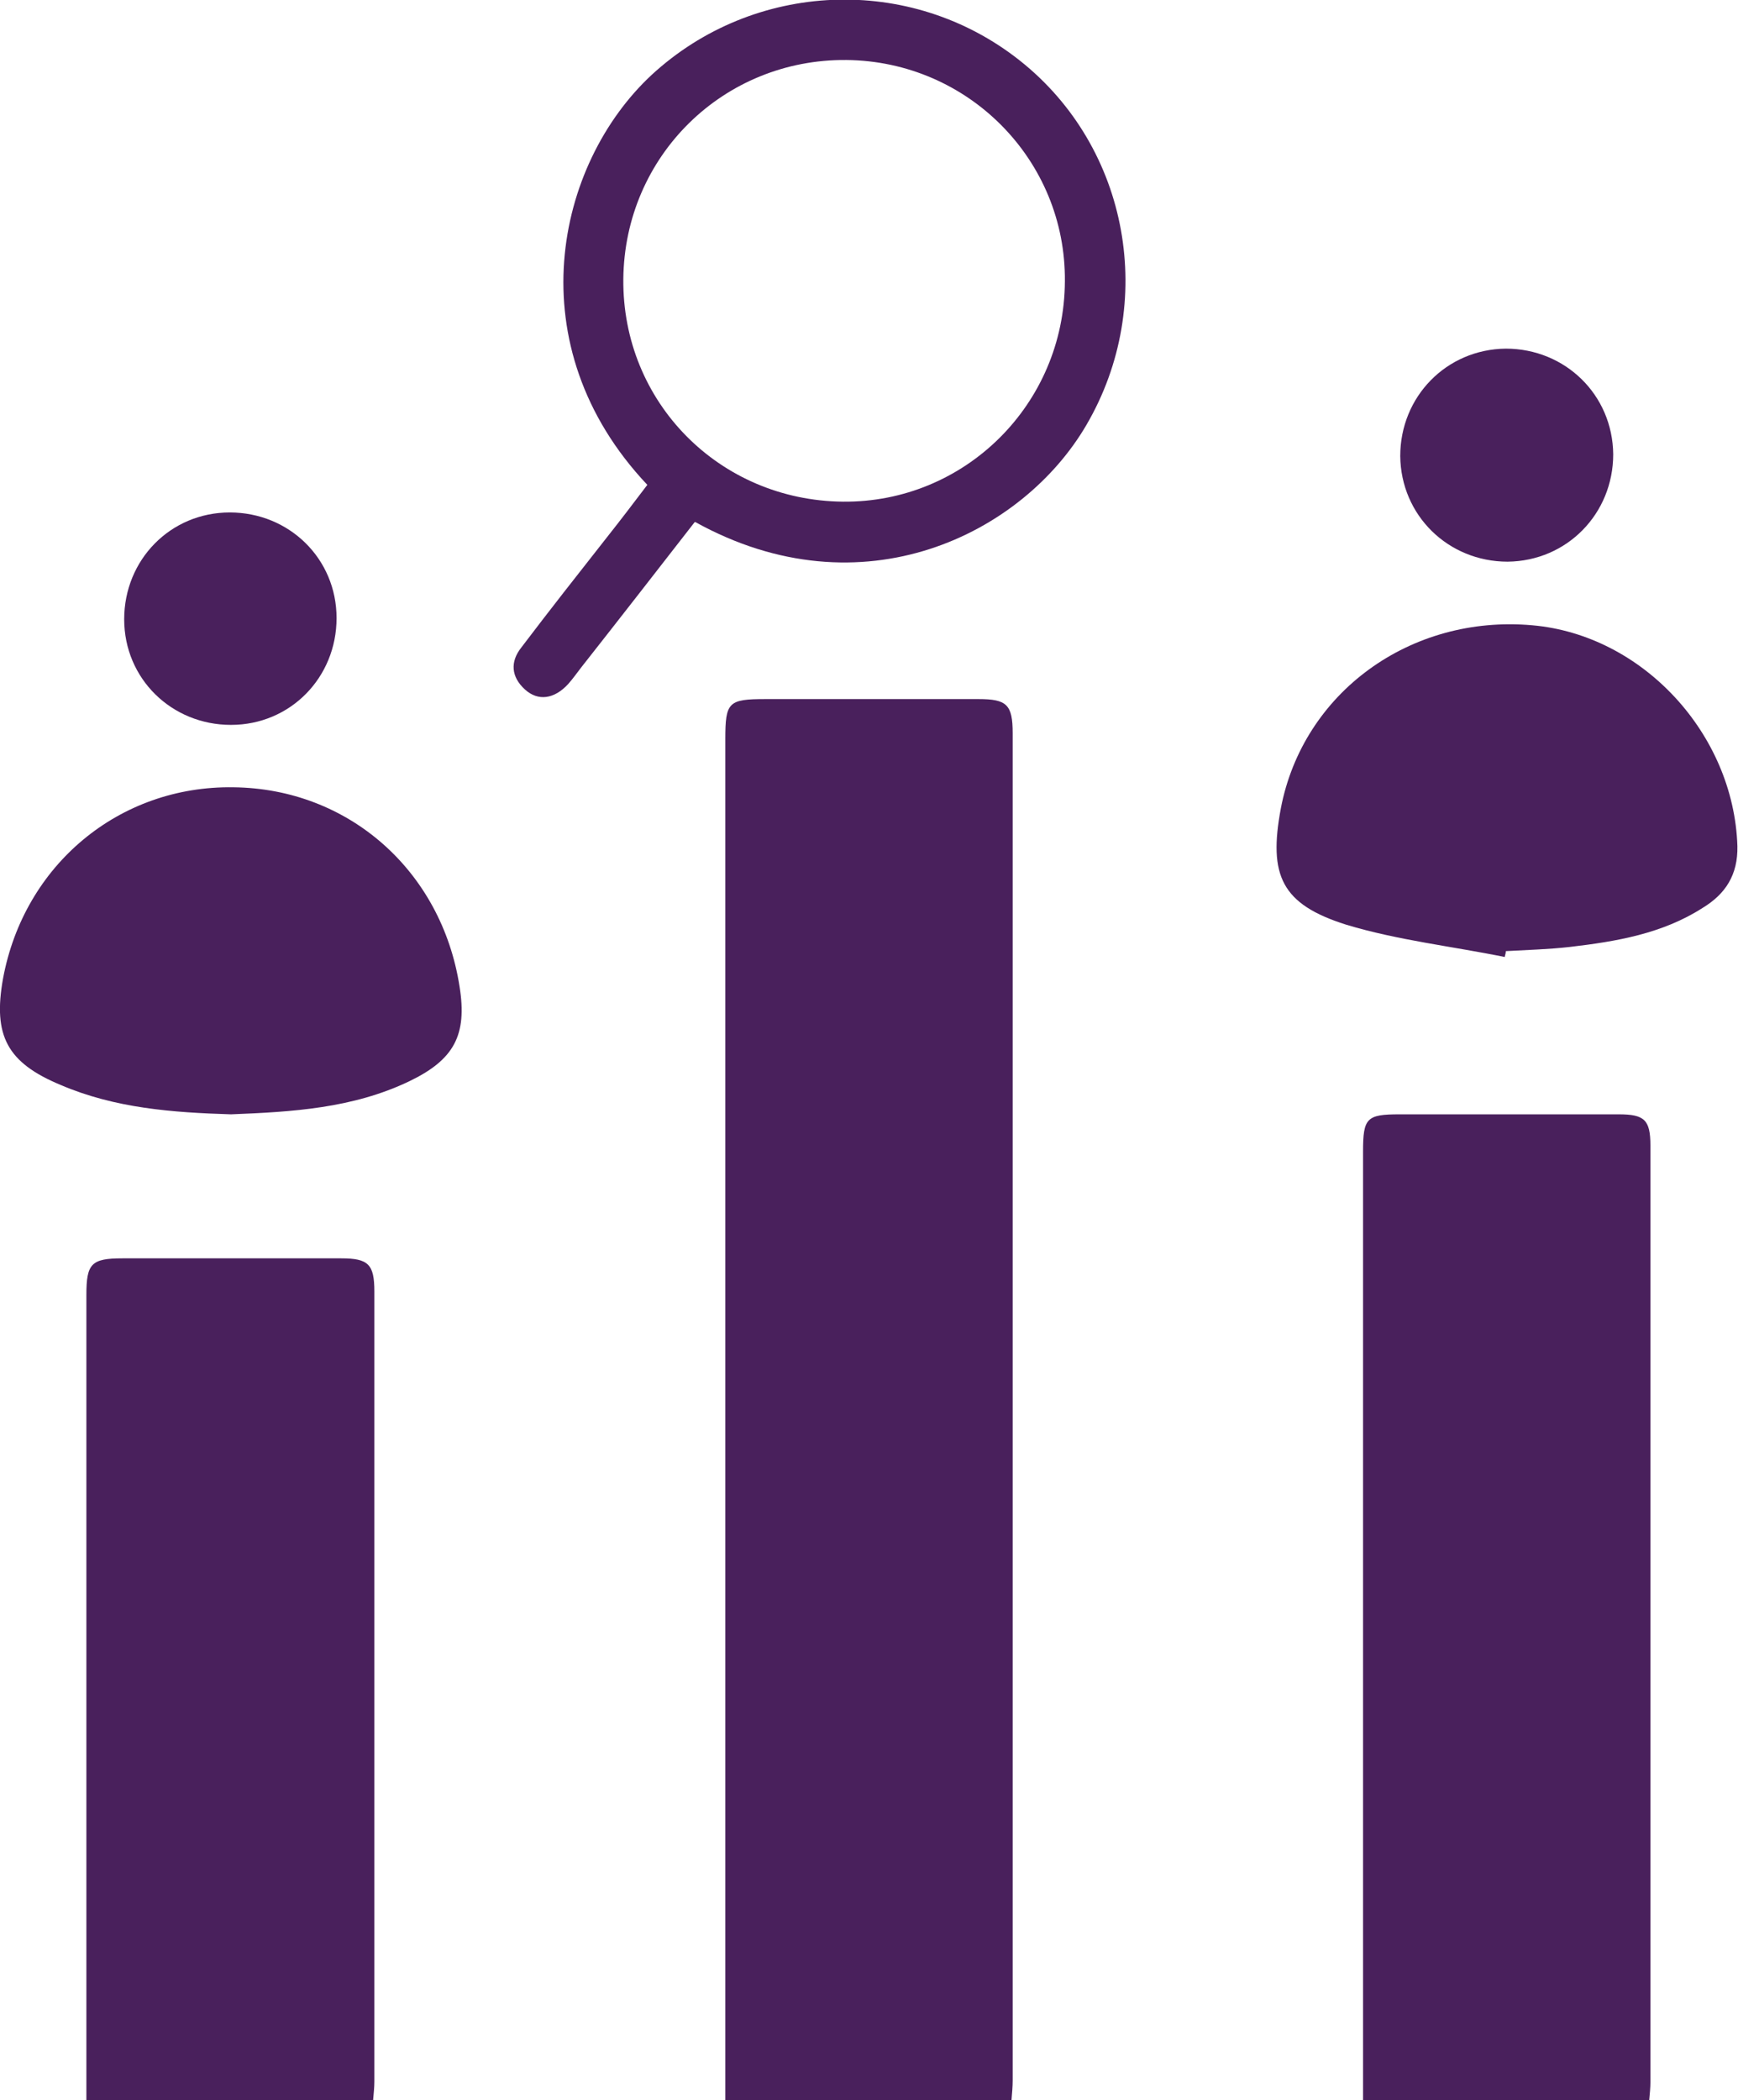
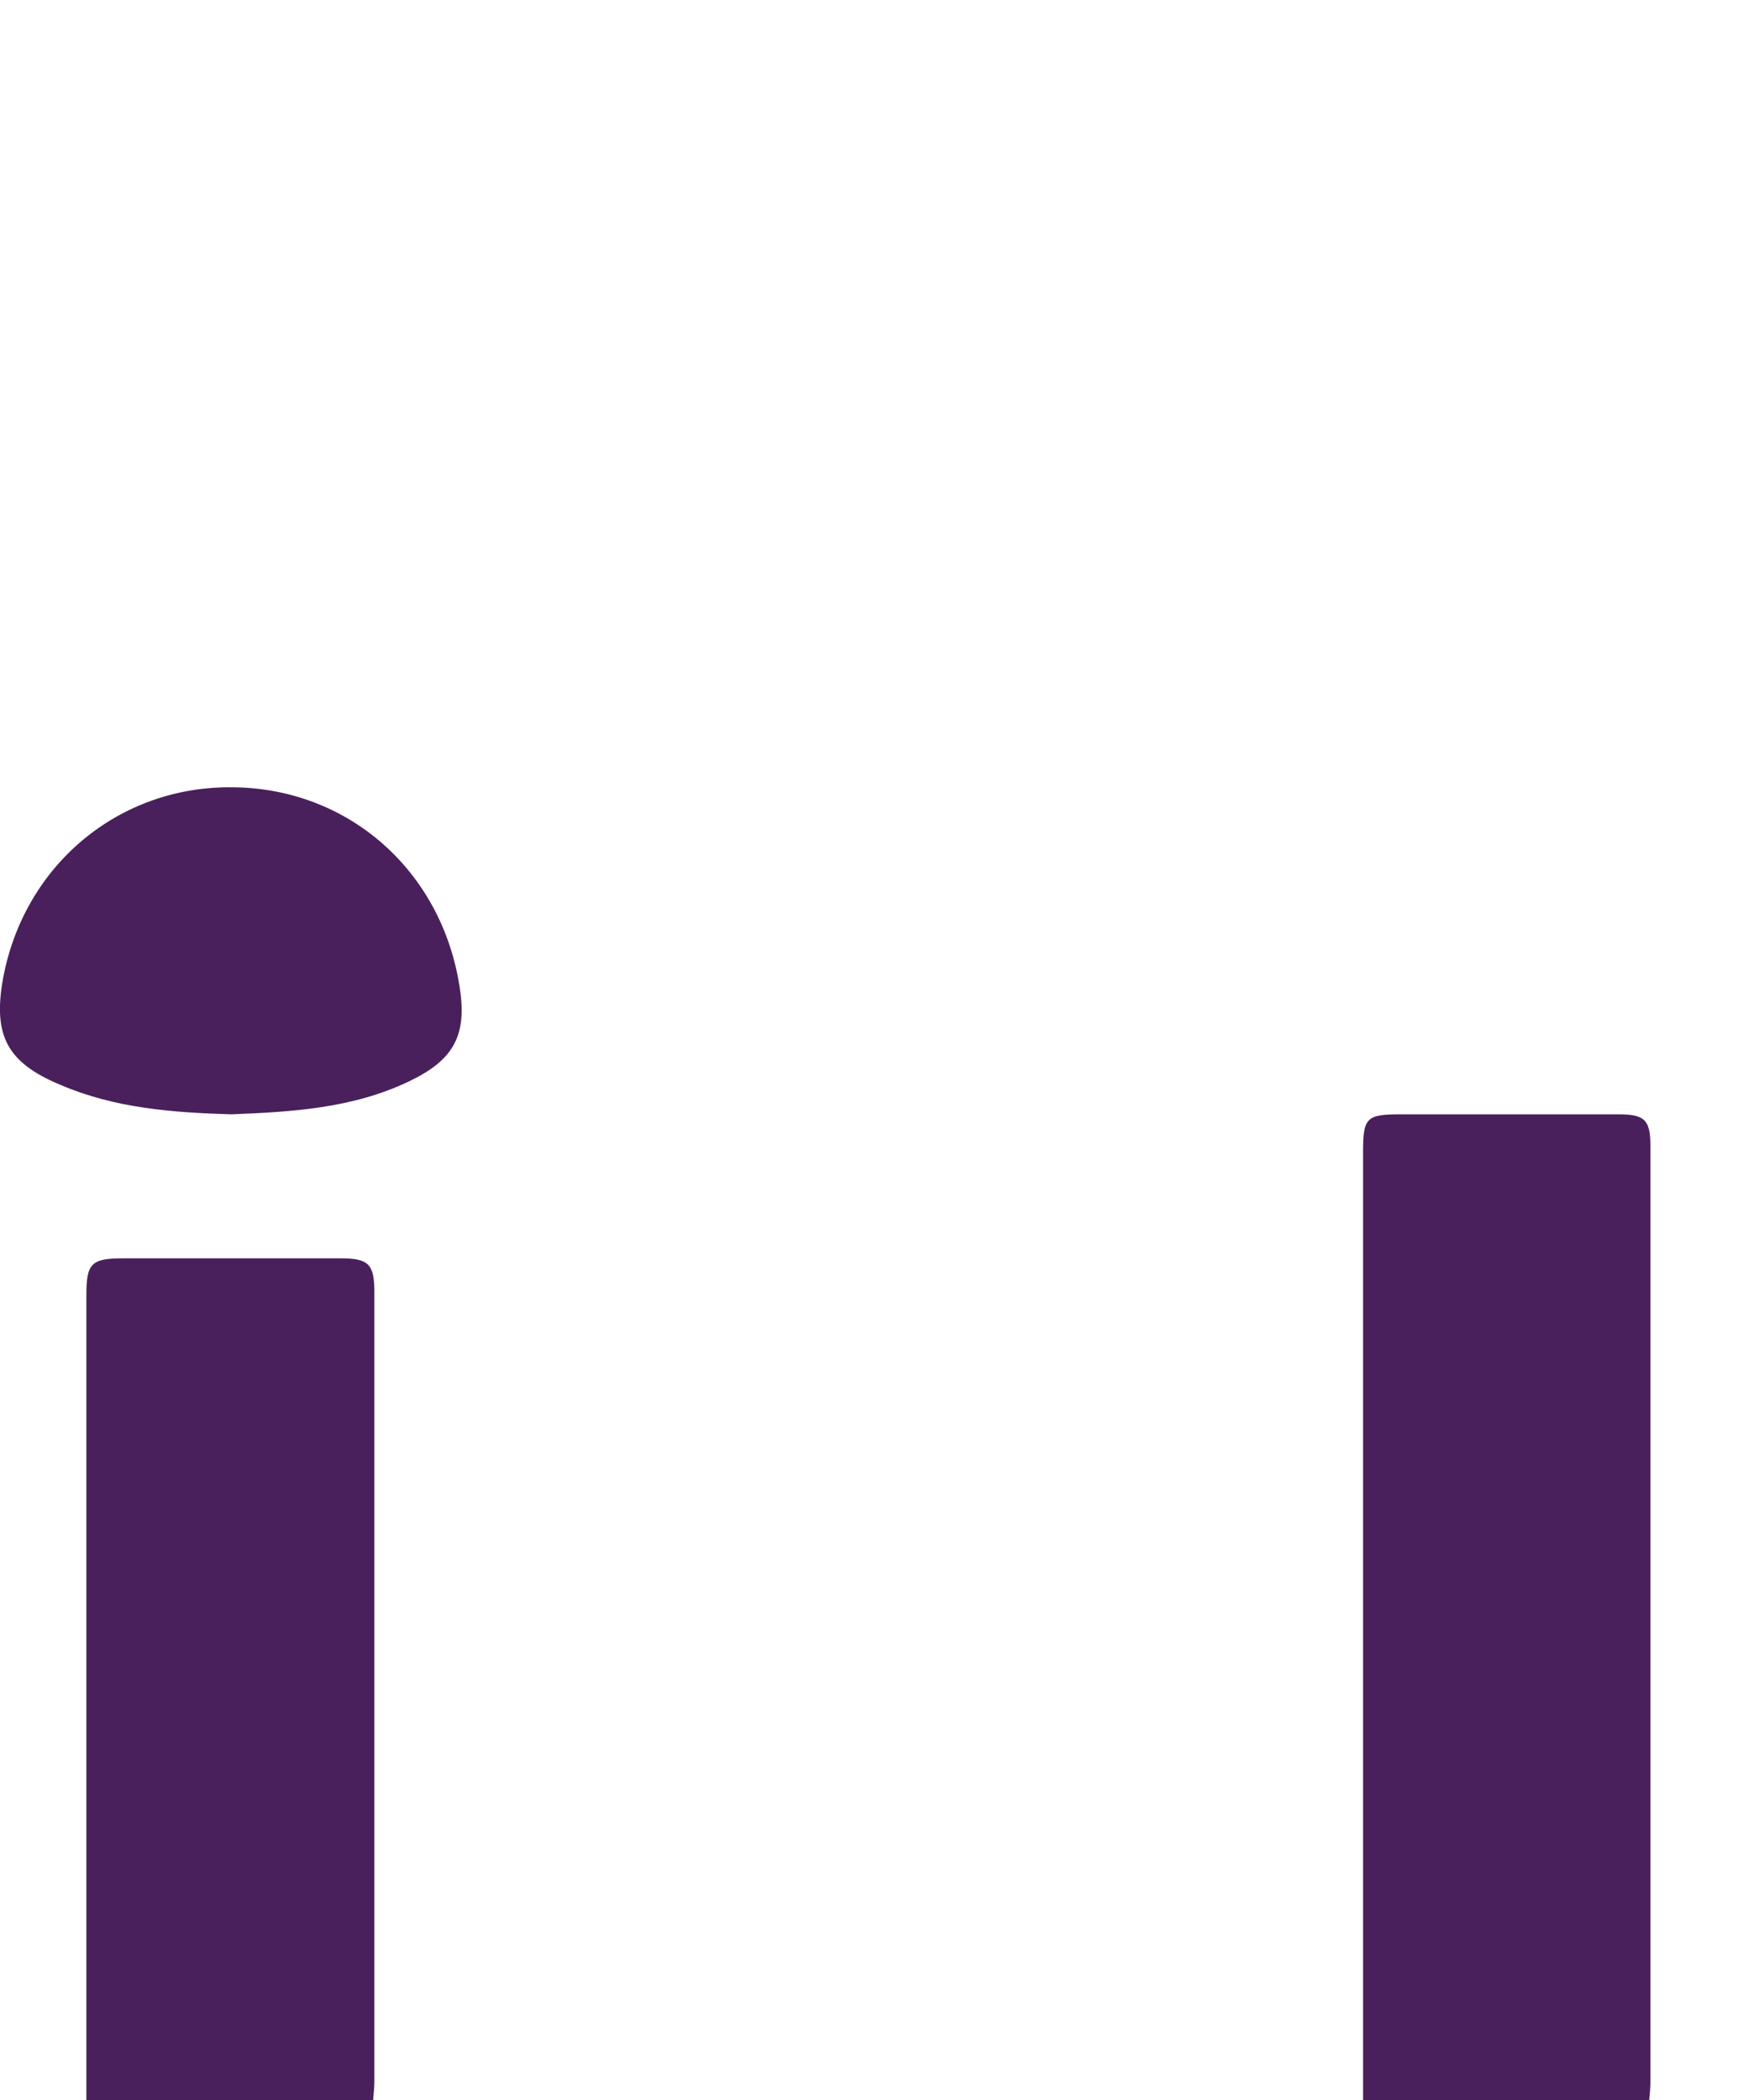
<svg xmlns="http://www.w3.org/2000/svg" id="Layer_1" data-name="Layer 1" viewBox="0 0 28.97 35">
  <defs>
    <style>
      .cls-1 {
        fill: #49205c;
      }
    </style>
  </defs>
-   <path class="cls-1" d="M12.09,35v-.44c0-7.41,0-14.82,0-22.24,0-.62,.05-.67,.67-.67,1.18,0,2.36,0,3.55,0,.47,0,.57,.09,.57,.57,0,7.48,0,14.97,0,22.45,0,.1-.01,.21-.02,.33h-4.76Z" />
  <path class="cls-1" d="M27.5,35h-4.78c0-.13,0-.26,0-.38,0-5.14,0-10.29,0-15.43,0-.56,.06-.62,.61-.62,1.22,0,2.43,0,3.65,0,.43,0,.53,.09,.53,.52,0,5.2,0,10.41,0,15.61,0,.09-.01,.19-.02,.3Z" />
  <path class="cls-1" d="M6.22,35H1.44v-.39c0-4.34,0-8.69,0-13.03,0-.52,.08-.61,.6-.61,1.22,0,2.43,0,3.65,0,.45,0,.55,.1,.55,.55,0,4.39,0,8.78,0,13.17,0,.09-.01,.19-.02,.3Z" />
  <path class="cls-1" d="M3.85,18.57c-.97-.03-1.93-.1-2.84-.49-.89-.37-1.13-.82-.96-1.77,.35-1.9,1.94-3.22,3.84-3.19,1.92,.02,3.47,1.39,3.77,3.32,.13,.81-.09,1.22-.84,1.58-.94,.45-1.95,.51-2.97,.55Z" />
-   <path class="cls-1" d="M25.09,15.95c-.88-.18-1.79-.28-2.65-.54-1.08-.34-1.3-.82-1.09-1.94,.37-1.93,2.16-3.23,4.19-3.05,1.84,.16,3.36,1.81,3.42,3.68,.01,.48-.2,.8-.58,1.03-.67,.43-1.44,.56-2.21,.65-.35,.04-.71,.05-1.07,.07,0,.03-.01,.06-.02,.1Z" />
-   <path class="cls-1" d="M11.58,8.7c-.63,.81-1.26,1.62-1.89,2.42-.07,.09-.14,.19-.22,.28-.23,.25-.5,.29-.72,.09-.23-.21-.25-.46-.06-.7,.47-.62,.95-1.23,1.43-1.84,.23-.29,.45-.58,.67-.87-2.19-2.32-1.53-5.34,.07-6.83,1.7-1.57,4.31-1.69,6.14-.24,1.83,1.45,2.29,4.05,1.11,6.07-1.06,1.82-3.74,3.16-6.52,1.62Zm-1.19-4.05c-.02,2.05,1.6,3.69,3.66,3.71,2.03,.02,3.69-1.62,3.7-3.67,.02-2.02-1.61-3.67-3.64-3.69-2.05-.02-3.7,1.6-3.72,3.65Z" />
-   <path class="cls-1" d="M5.61,10.3c0,.99-.77,1.78-1.76,1.78-.99,0-1.78-.77-1.78-1.76,0-.99,.77-1.78,1.76-1.78,.99,0,1.78,.77,1.78,1.76Z" />
-   <path class="cls-1" d="M26.89,7.57c0,.99-.77,1.78-1.76,1.79-.99,0-1.78-.77-1.79-1.76,0-.99,.77-1.78,1.76-1.79,.99,0,1.78,.77,1.79,1.76Z" />
</svg>